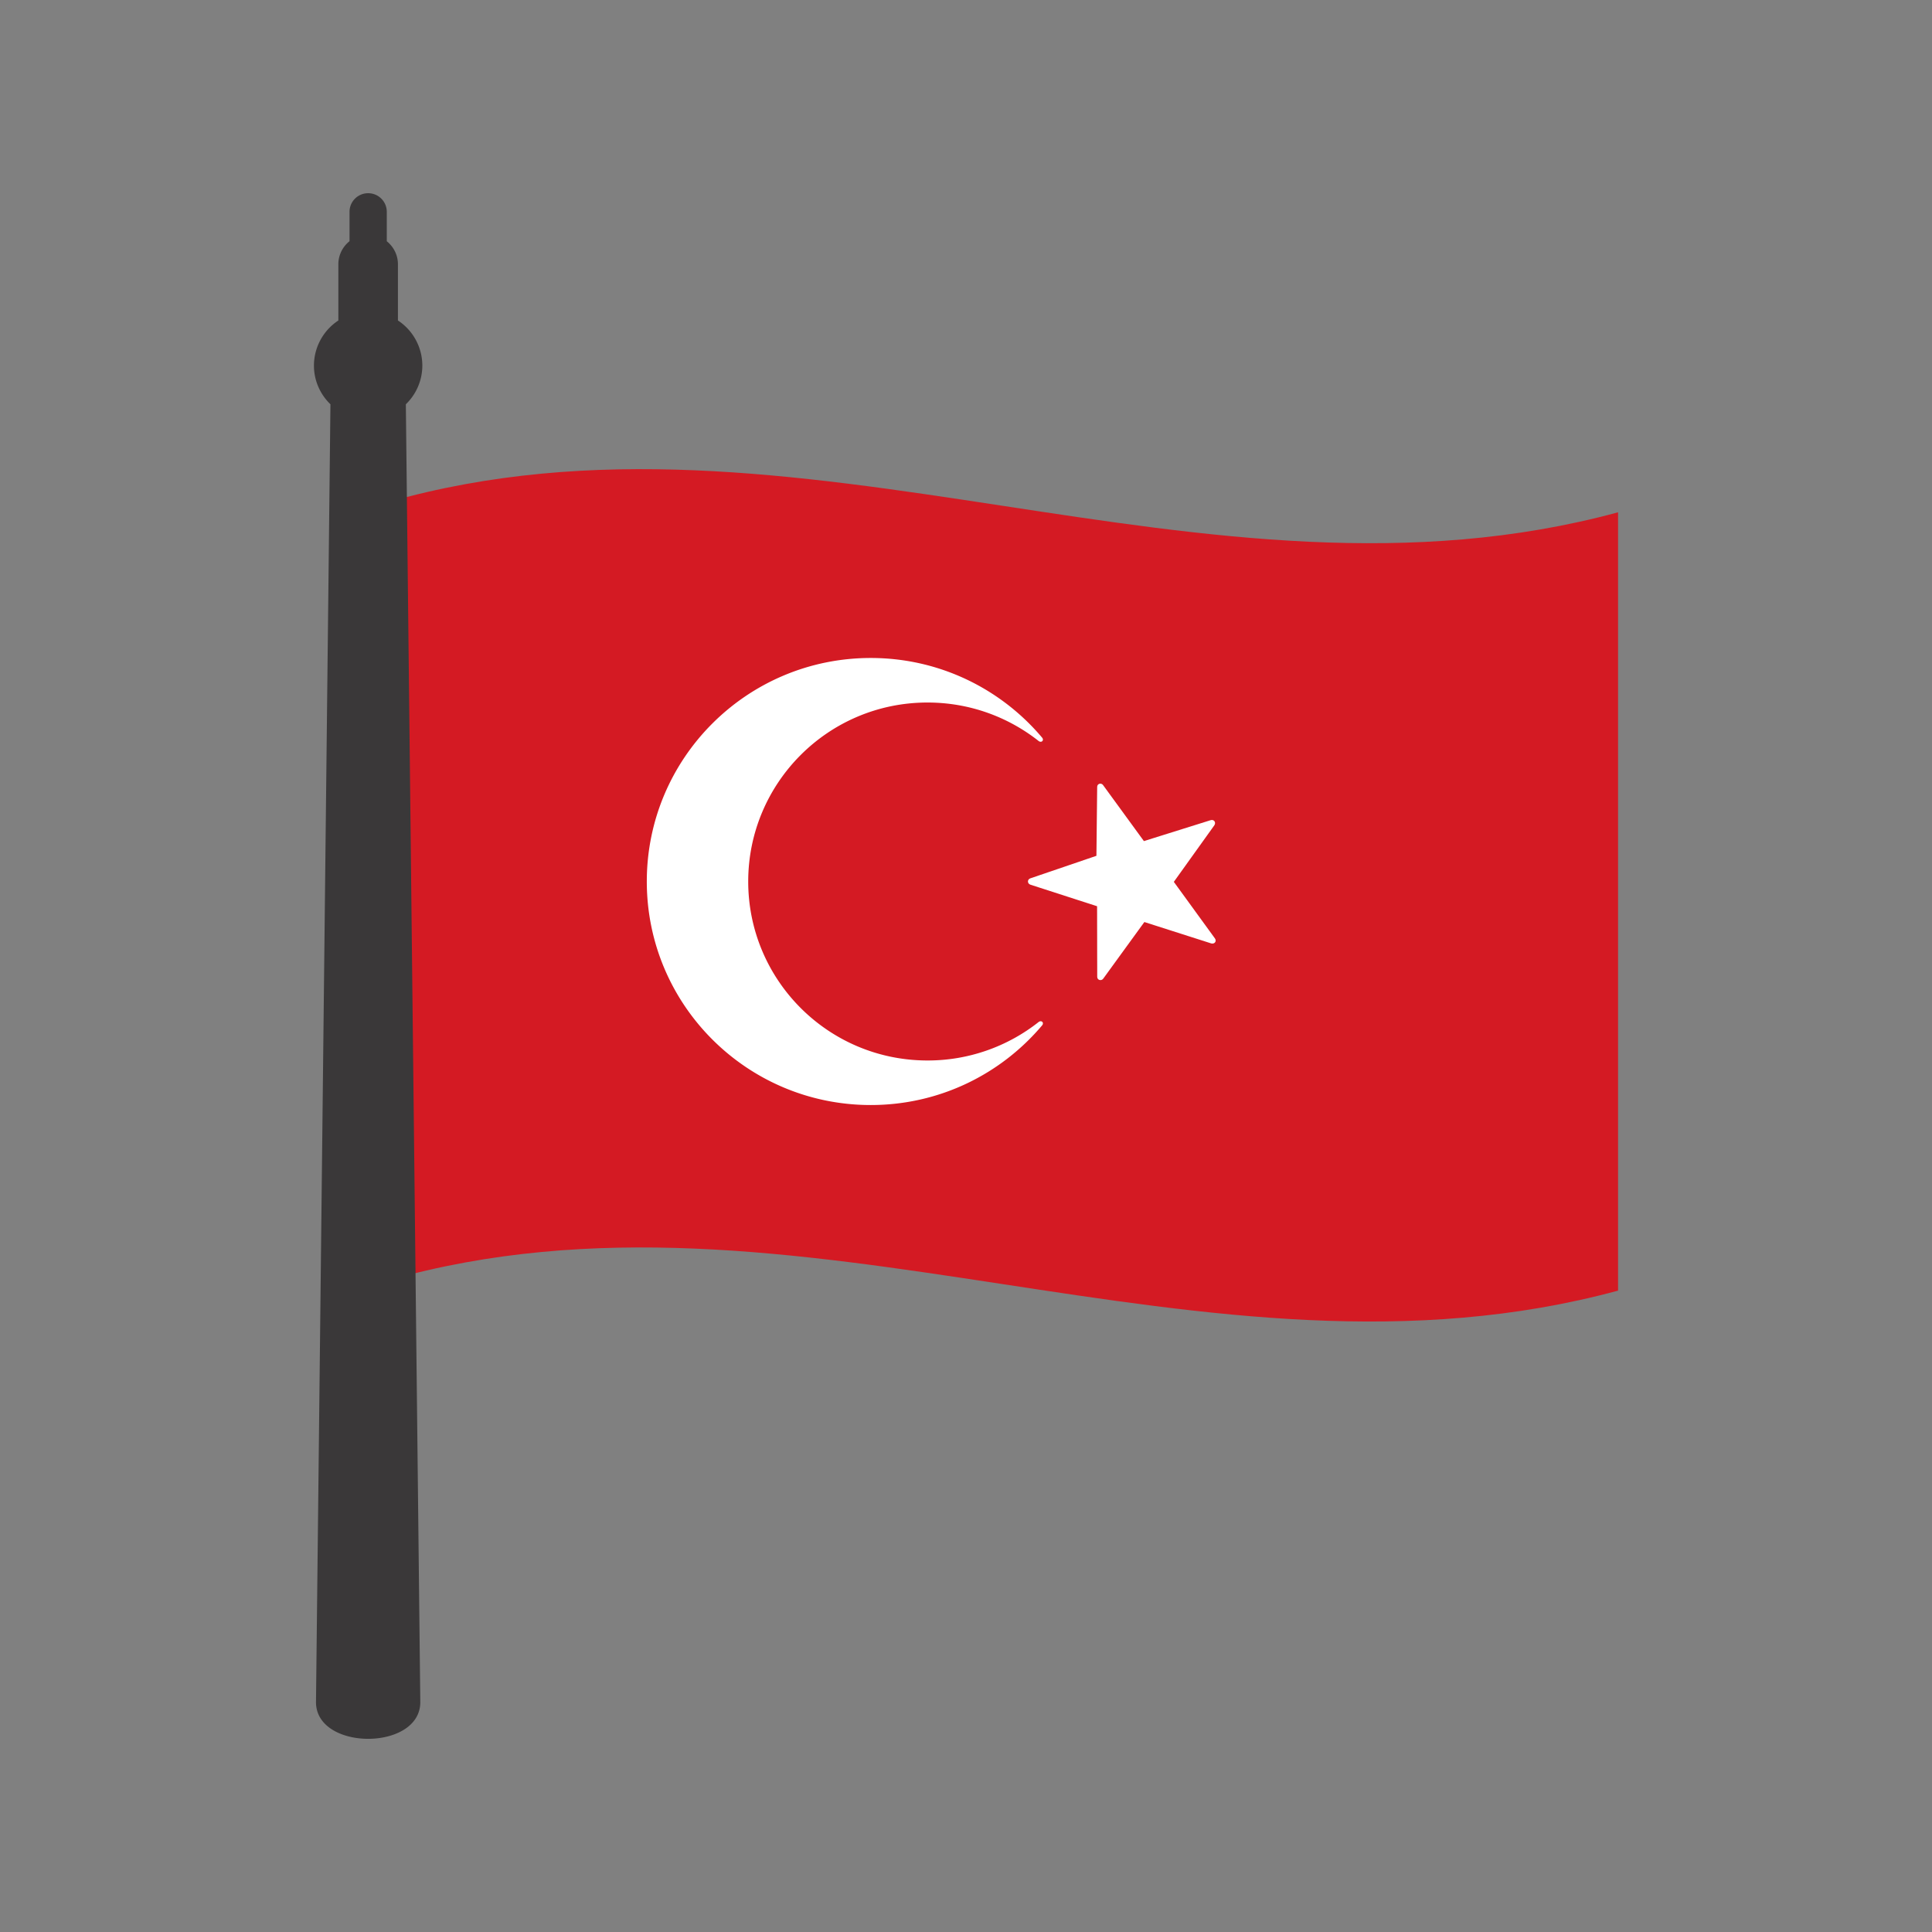
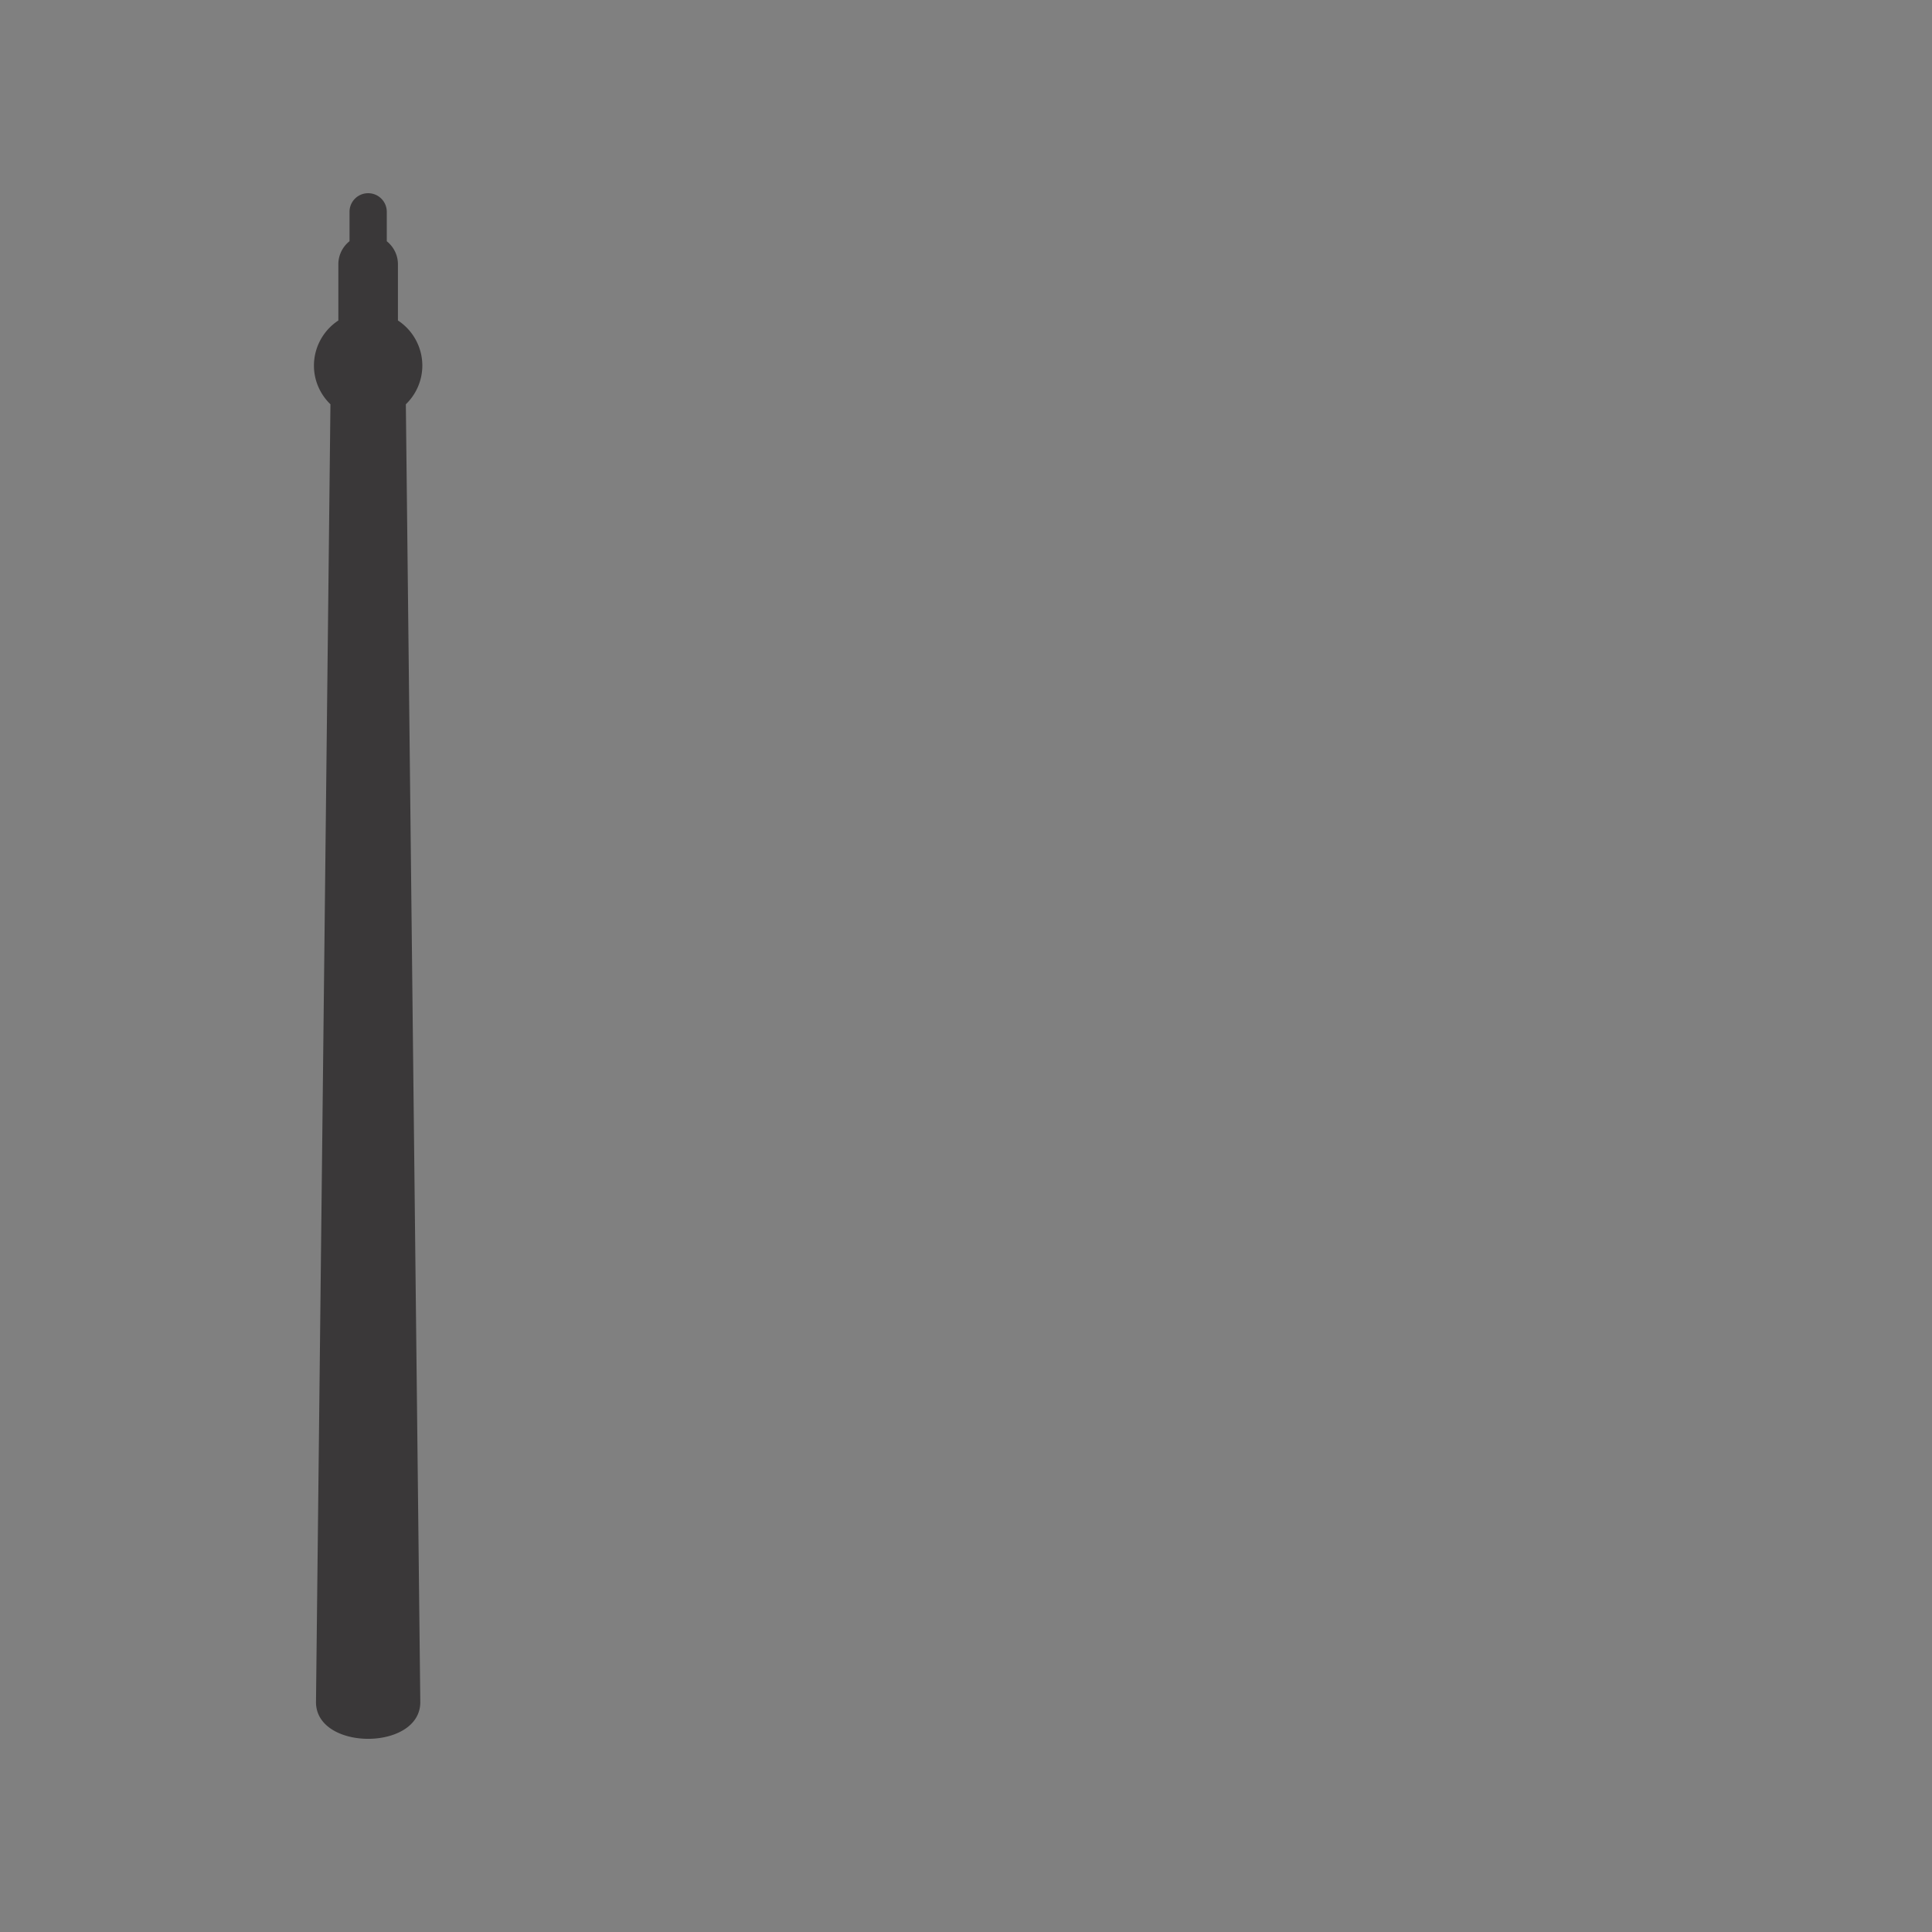
<svg xmlns="http://www.w3.org/2000/svg" data-bbox="32.499 20.001 135.001 160.001" viewBox="0 0 200 200" height="200" width="200" data-type="color">
  <rect x="0" y="0" width="200" height="200" fill="#808080" stroke="none" />
  <g>
-     <path d="M167.5 53.034v80.571c-42.889 11.635-84.894-13.132-127.333-1.056v-80.57c42.439-12.077 84.444 12.692 127.333 1.055z" fill="#D41A23" clip-rule="evenodd" fill-rule="evenodd" data-color="1" />
    <path d="M43.72 37.843a5.593 5.593 0 0 0-2.526-4.667v-5.82c0-.967-.456-1.82-1.155-2.384v-3.047c0-1.062-.863-1.924-1.928-1.924s-1.928.862-1.928 1.924v3.044a3.058 3.058 0 0 0-1.158 2.388v5.821a5.596 5.596 0 0 0-2.526 4.667c0 1.57.658 2.988 1.708 4.007l-1.496 134.353c0 5.063 10.798 5.063 10.798 0L42.013 41.85a5.574 5.574 0 0 0 1.707-4.007z" fill="#3A3839" clip-rule="evenodd" fill-rule="evenodd" data-color="2" />
-     <path d="M77.455 91.253c0-10.171 8.25-18.528 18.564-18.528 4.345 0 8.341 1.491 11.506 3.988.3.214.582-.08.354-.353-4.252-5.042-10.621-8.246-17.739-8.246-12.801 0-23.183 10.362-23.183 23.139 0 12.776 10.382 23.139 23.183 23.139 7.118 0 13.487-3.204 17.739-8.246.227-.272-.054-.566-.354-.353a18.504 18.504 0 0 1-11.506 3.988c-10.313.001-18.564-8.356-18.564-18.528z" fill="#FFFFFF" clip-rule="evenodd" fill-rule="evenodd" data-color="3" />
-     <path d="m114.192 81.275.603.828.604.828.604.828.603.828.604.828.603.828.604.827.986-.31.987-.309.986-.309.986-.309.987-.309.986-.309.987-.31c.338-.11.592.216.387.528l-.599.837-.6.837-.599.837-.599.836-.599.837-.599.837-.599.837.608.836.608.836.608.836.606.836.608.836.608.836.606.836c.214.299-.039.614-.382.52l-.988-.317-.989-.316-.988-.316-.989-.317-.989-.316-.988-.316-.989-.316-.61.839-.61.84-.61.839-.61.839-.61.84-.609.839-.61.84c-.18.232-.604.162-.612-.205l-.001-1.044-.003-1.044-.002-1.044-.001-1.044-.003-1.043-.001-1.044-.003-1.044-.987-.319-.987-.318-.986-.319-.987-.319-.987-.319-.987-.319-.986-.319c-.332-.115-.33-.542-.009-.652l.978-.333.978-.334.978-.333.978-.333.978-.334.978-.334.978-.333.012-1.018.011-1.019.011-1.018.011-1.018.012-1.019.011-1.018.011-1.019c0-.352.419-.454.613-.191z" fill="#FFFFFF" clip-rule="evenodd" fill-rule="evenodd" data-color="3" />
  </g>
</svg>